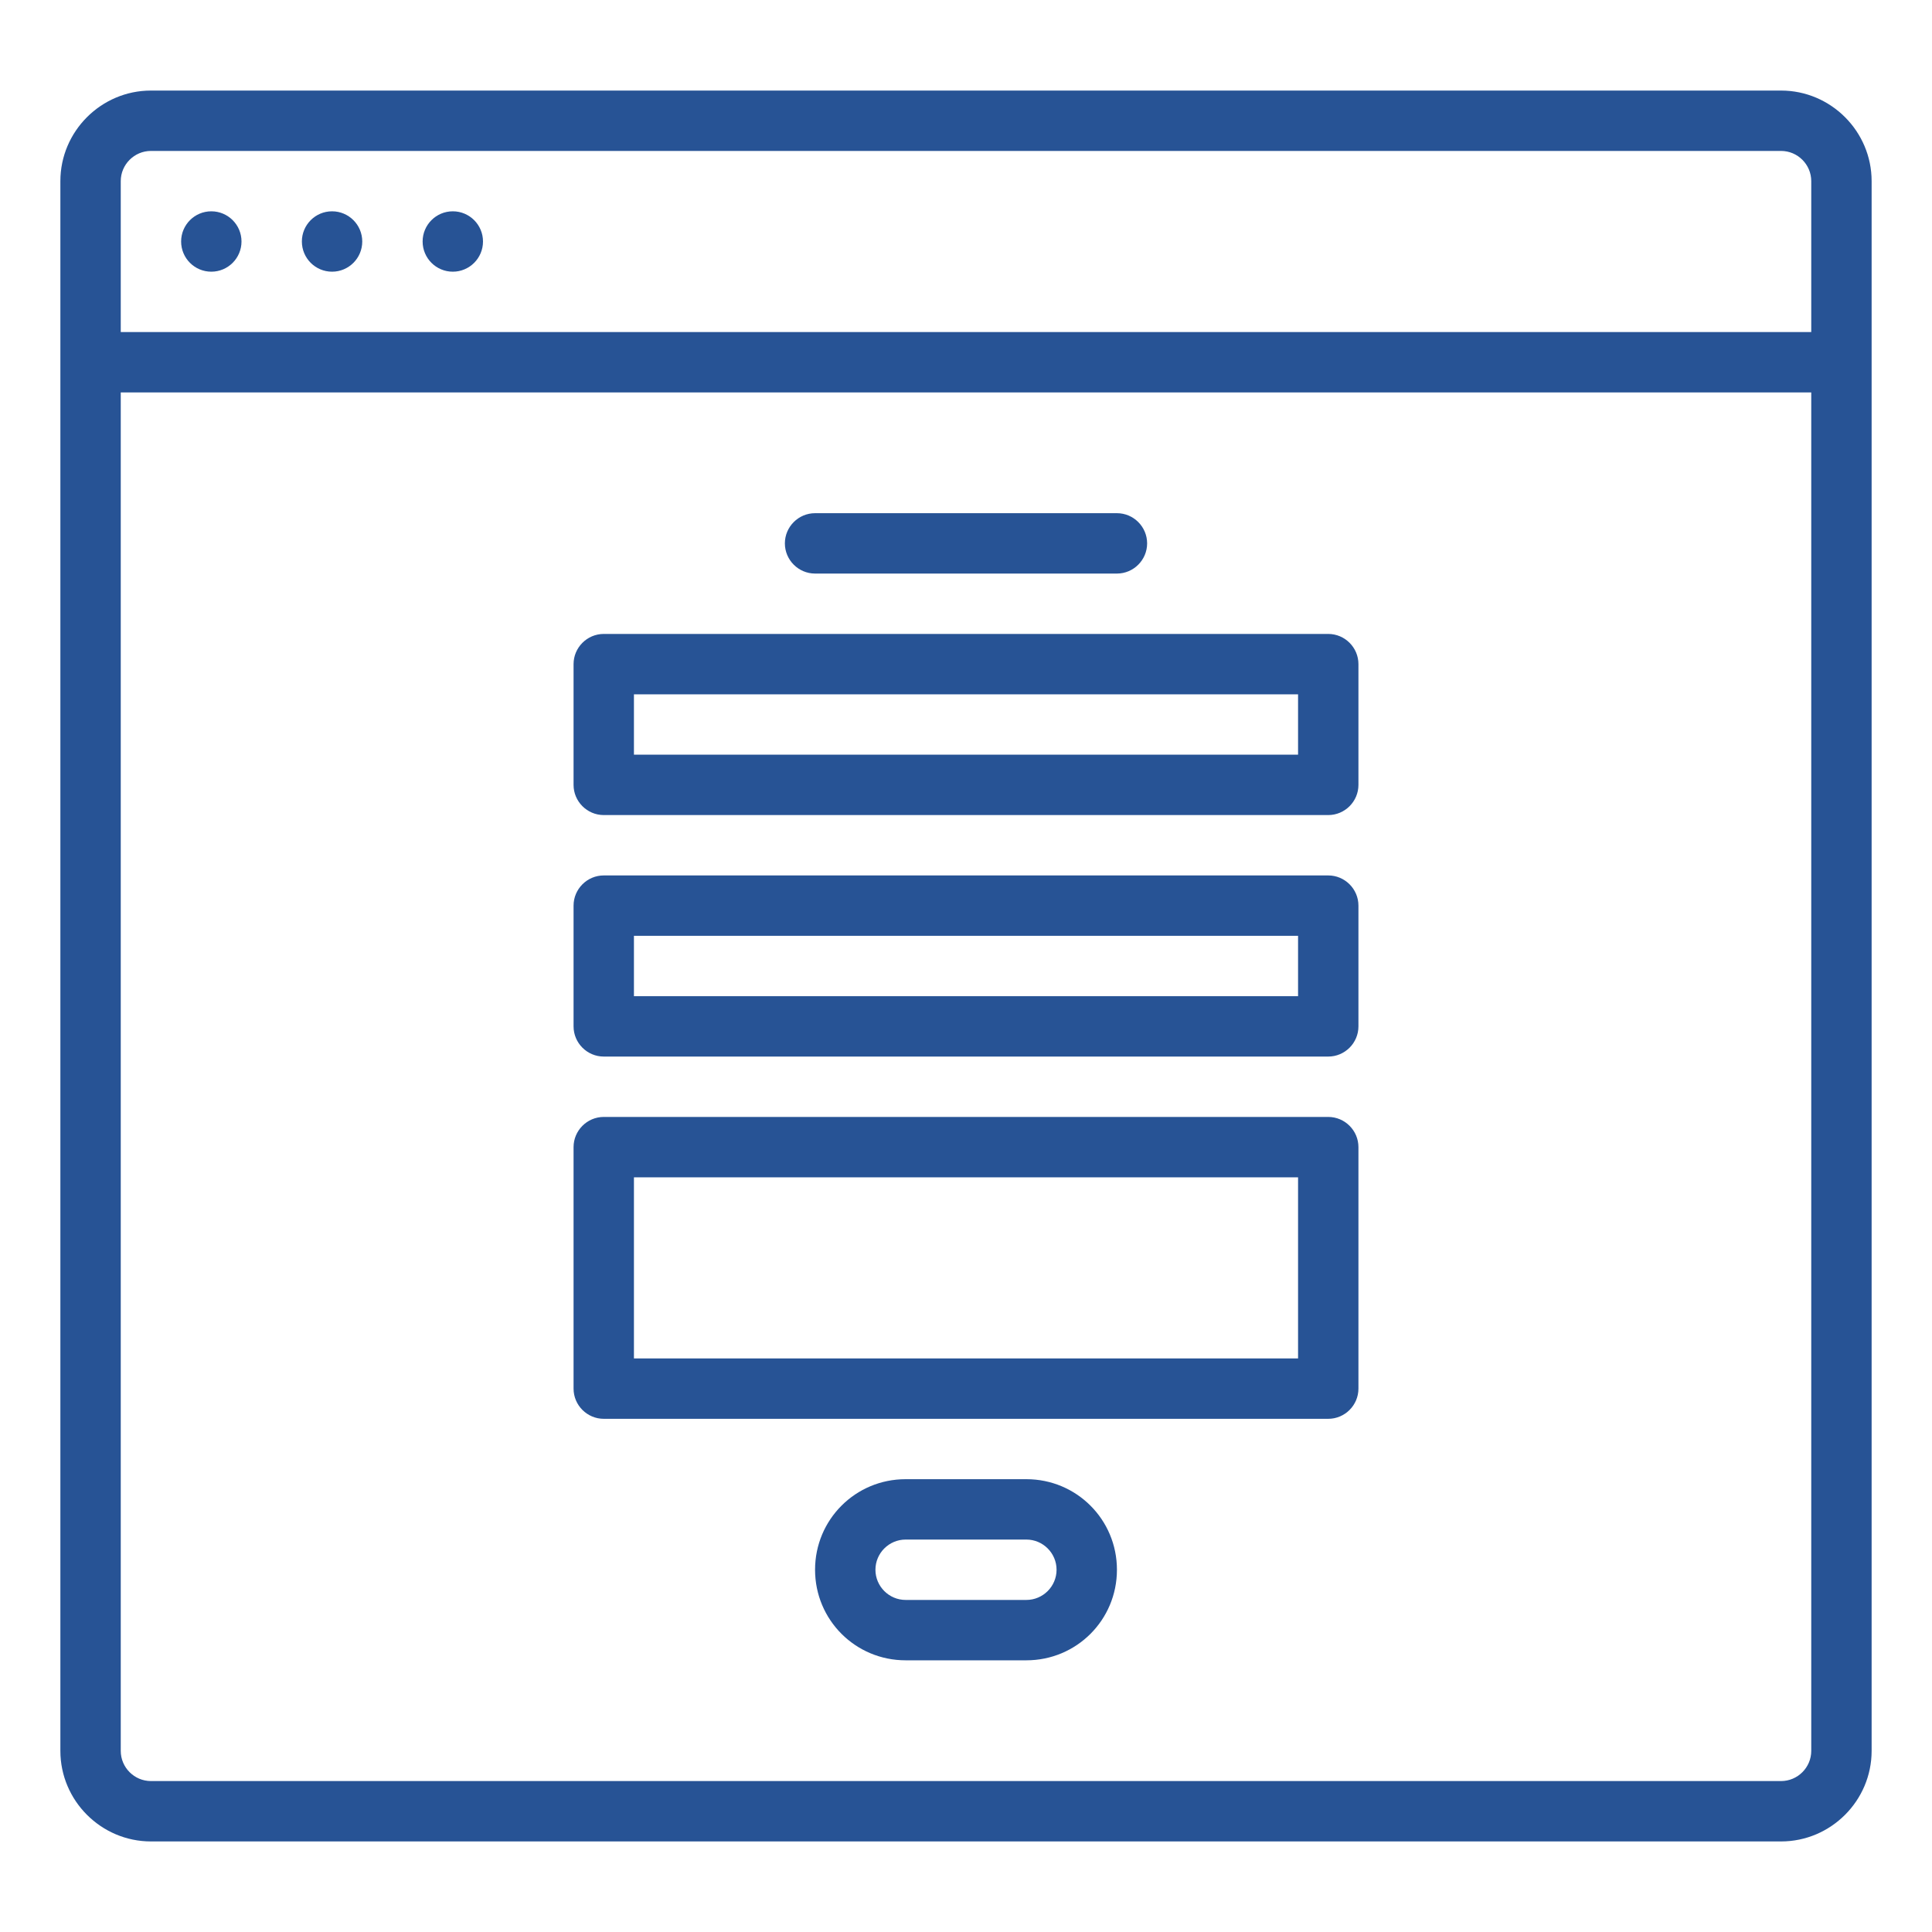
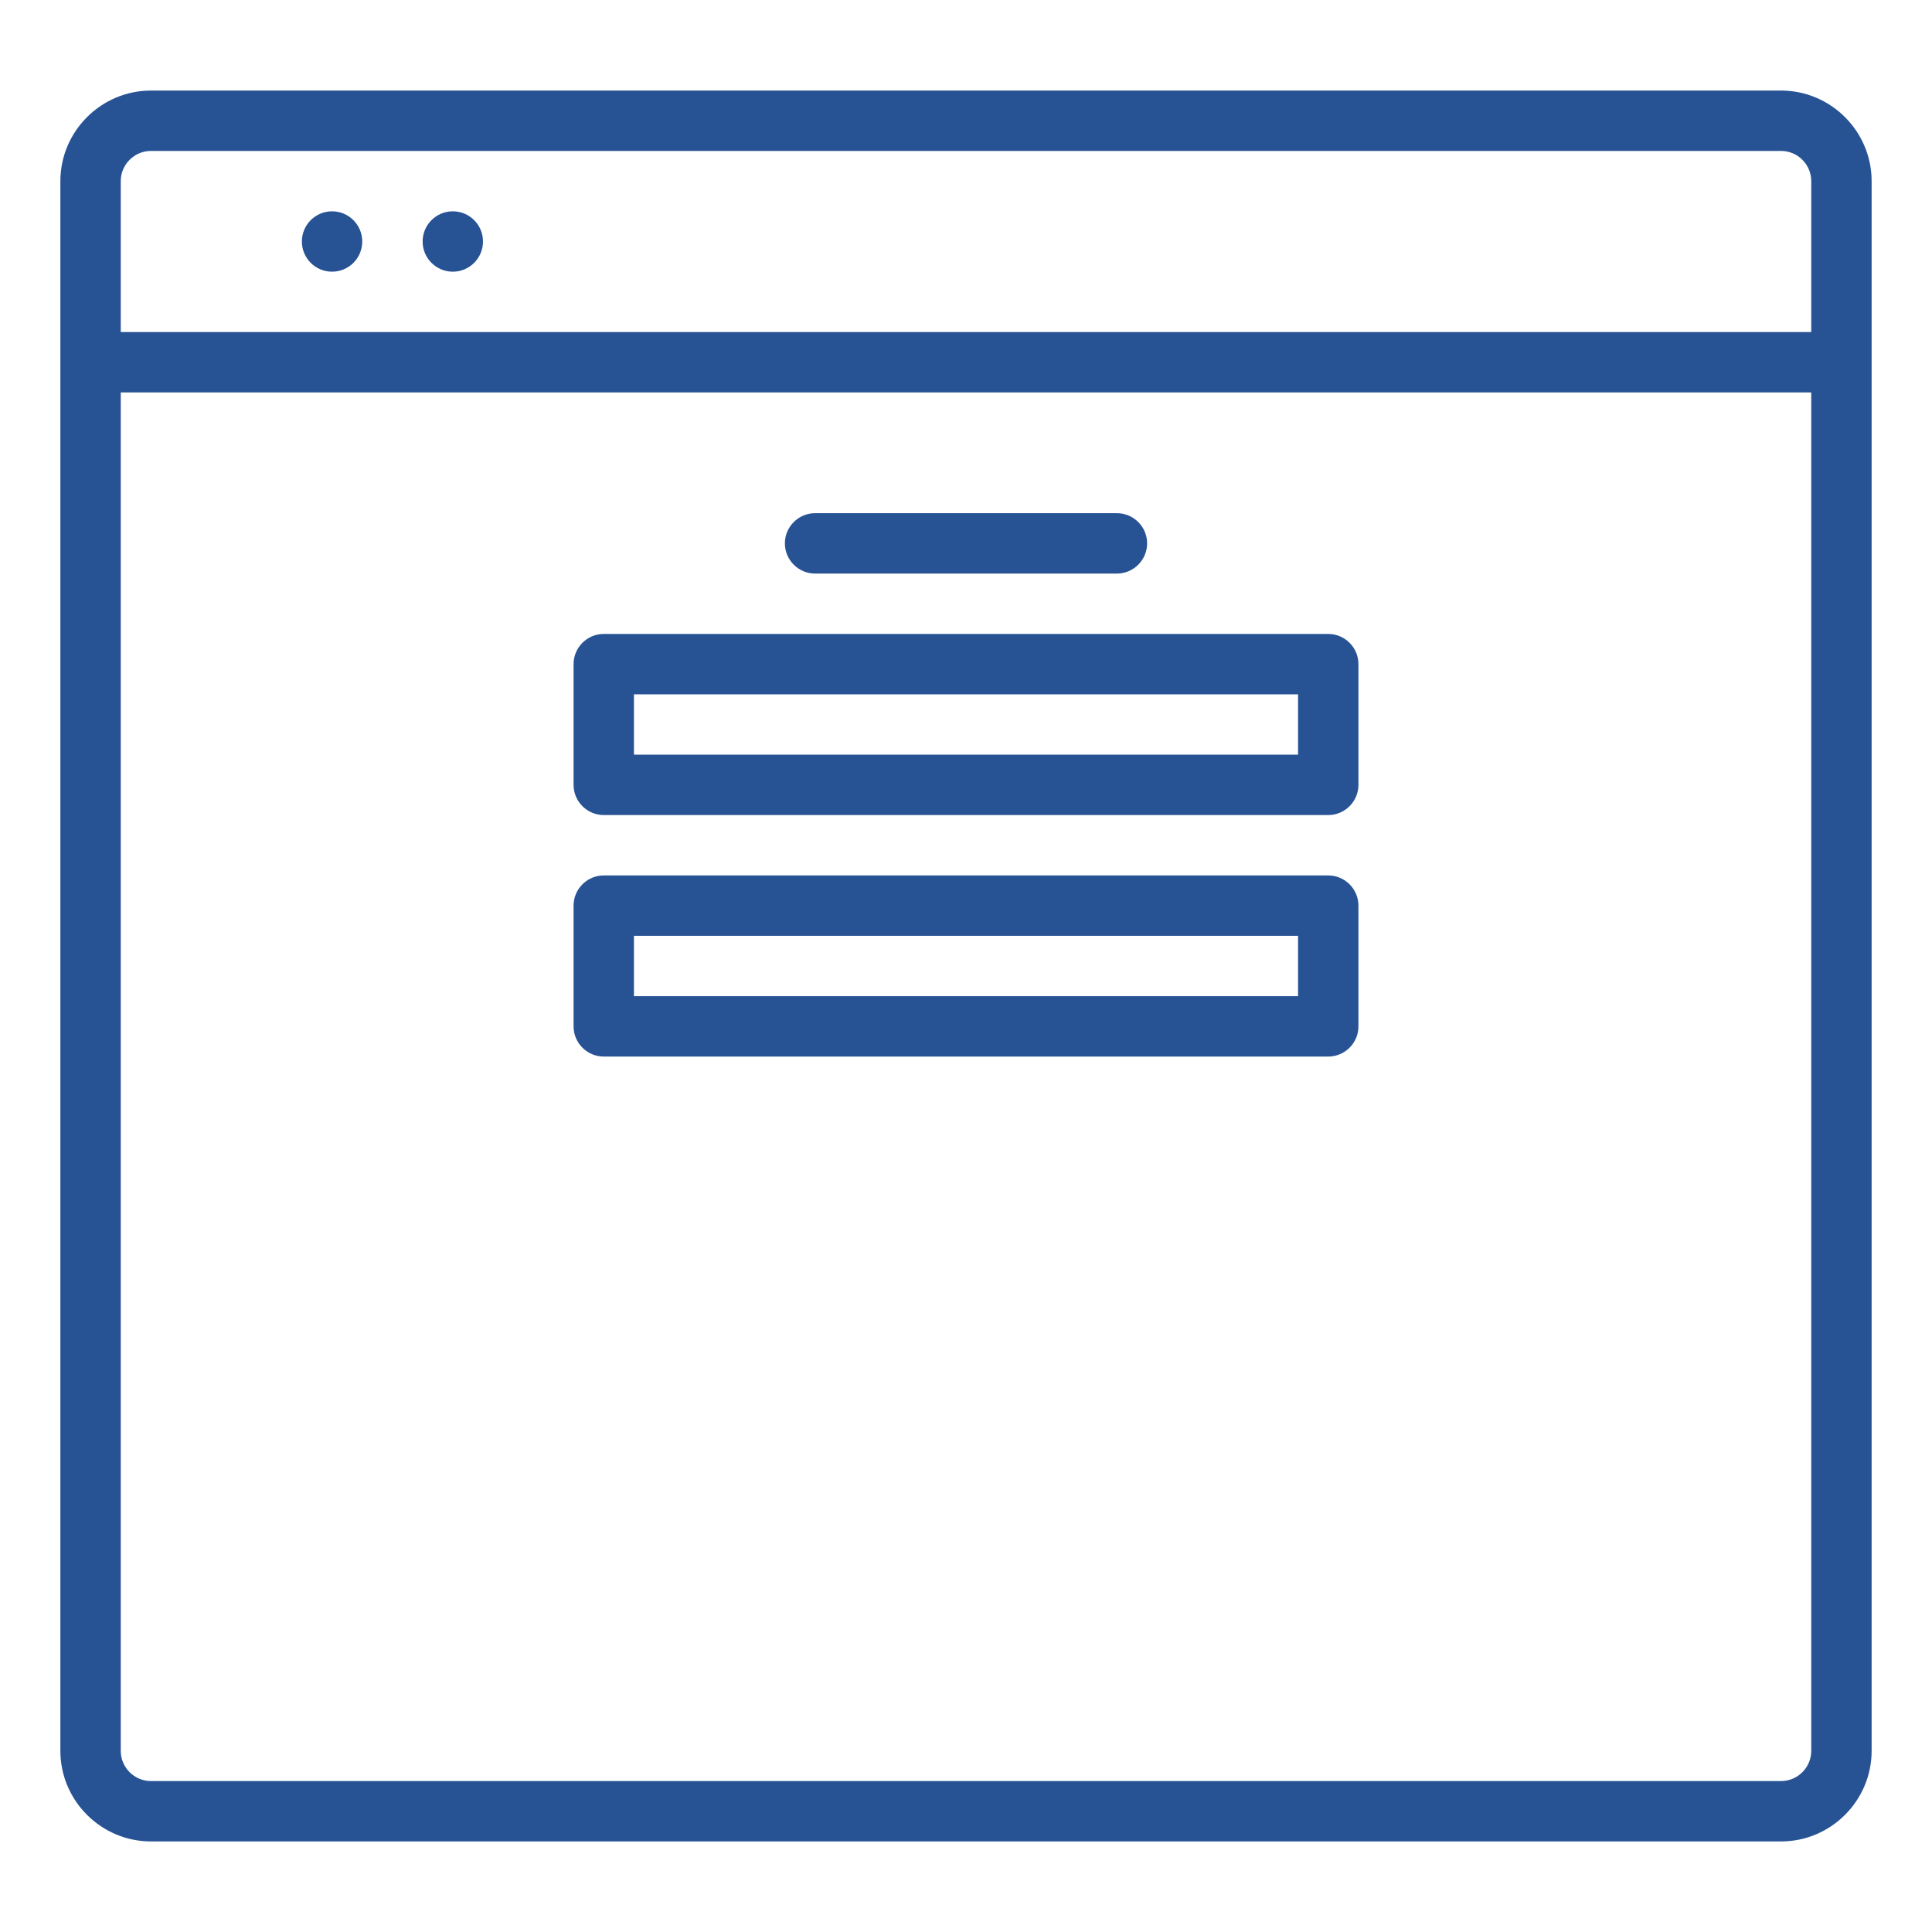
<svg xmlns="http://www.w3.org/2000/svg" version="1.1" id="Outline" x="0px" y="0px" viewBox="0 0 512 512" style="enable-background:new 0 0 512 512;" xml:space="preserve">
  <style type="text/css">
	.st0{fill:#275395;}
</style>
  <path class="st0" d="M472,24H40c-13.2,0-24,10.8-24,24v416c0,13.2,10.8,24,24,24h432c13.2,0,24-10.8,24-24V48  C496,34.8,485.2,24,472,24z M40,40h432c4.4,0,8,3.6,8,8v40H32V48C32,43.6,35.6,40,40,40z M472,472H40c-4.4,0-8-3.6-8-8V104h448v360  C480,468.4,476.4,472,472,472z" />
  <circle class="st0" cx="120" cy="64" r="8" />
  <circle class="st0" cx="88" cy="64" r="8" />
-   <circle class="st0" cx="56" cy="64" r="8" />
  <path class="st0" d="M216,152h80c4.4,0,8-3.6,8-8s-3.6-8-8-8h-80c-4.4,0-8,3.6-8,8S211.6,152,216,152z" />
  <path class="st0" d="M352,168H160c-4.4,0-8,3.6-8,8v32c0,4.4,3.6,8,8,8h192c4.4,0,8-3.6,8-8v-32C360,171.6,356.4,168,352,168z   M344,200H168v-16h176V200z" />
  <path class="st0" d="M352,232H160c-4.4,0-8,3.6-8,8v32c0,4.4,3.6,8,8,8h192c4.4,0,8-3.6,8-8v-32C360,235.6,356.4,232,352,232z   M344,264H168v-16h176V264z" />
-   <path class="st0" d="M352,296H160c-4.4,0-8,3.6-8,8v64c0,4.4,3.6,8,8,8h192c4.4,0,8-3.6,8-8v-64C360,299.6,356.4,296,352,296z   M344,360H168v-48h176V360z" />
-   <path class="st0" d="M272,392h-32c-13.3,0-24,10.7-24,24s10.7,24,24,24h32c13.3,0,24-10.7,24-24S285.3,392,272,392z M272,424h-32  c-4.4,0-8-3.6-8-8s3.6-8,8-8h32c4.4,0,8,3.6,8,8S276.4,424,272,424z" />
</svg>